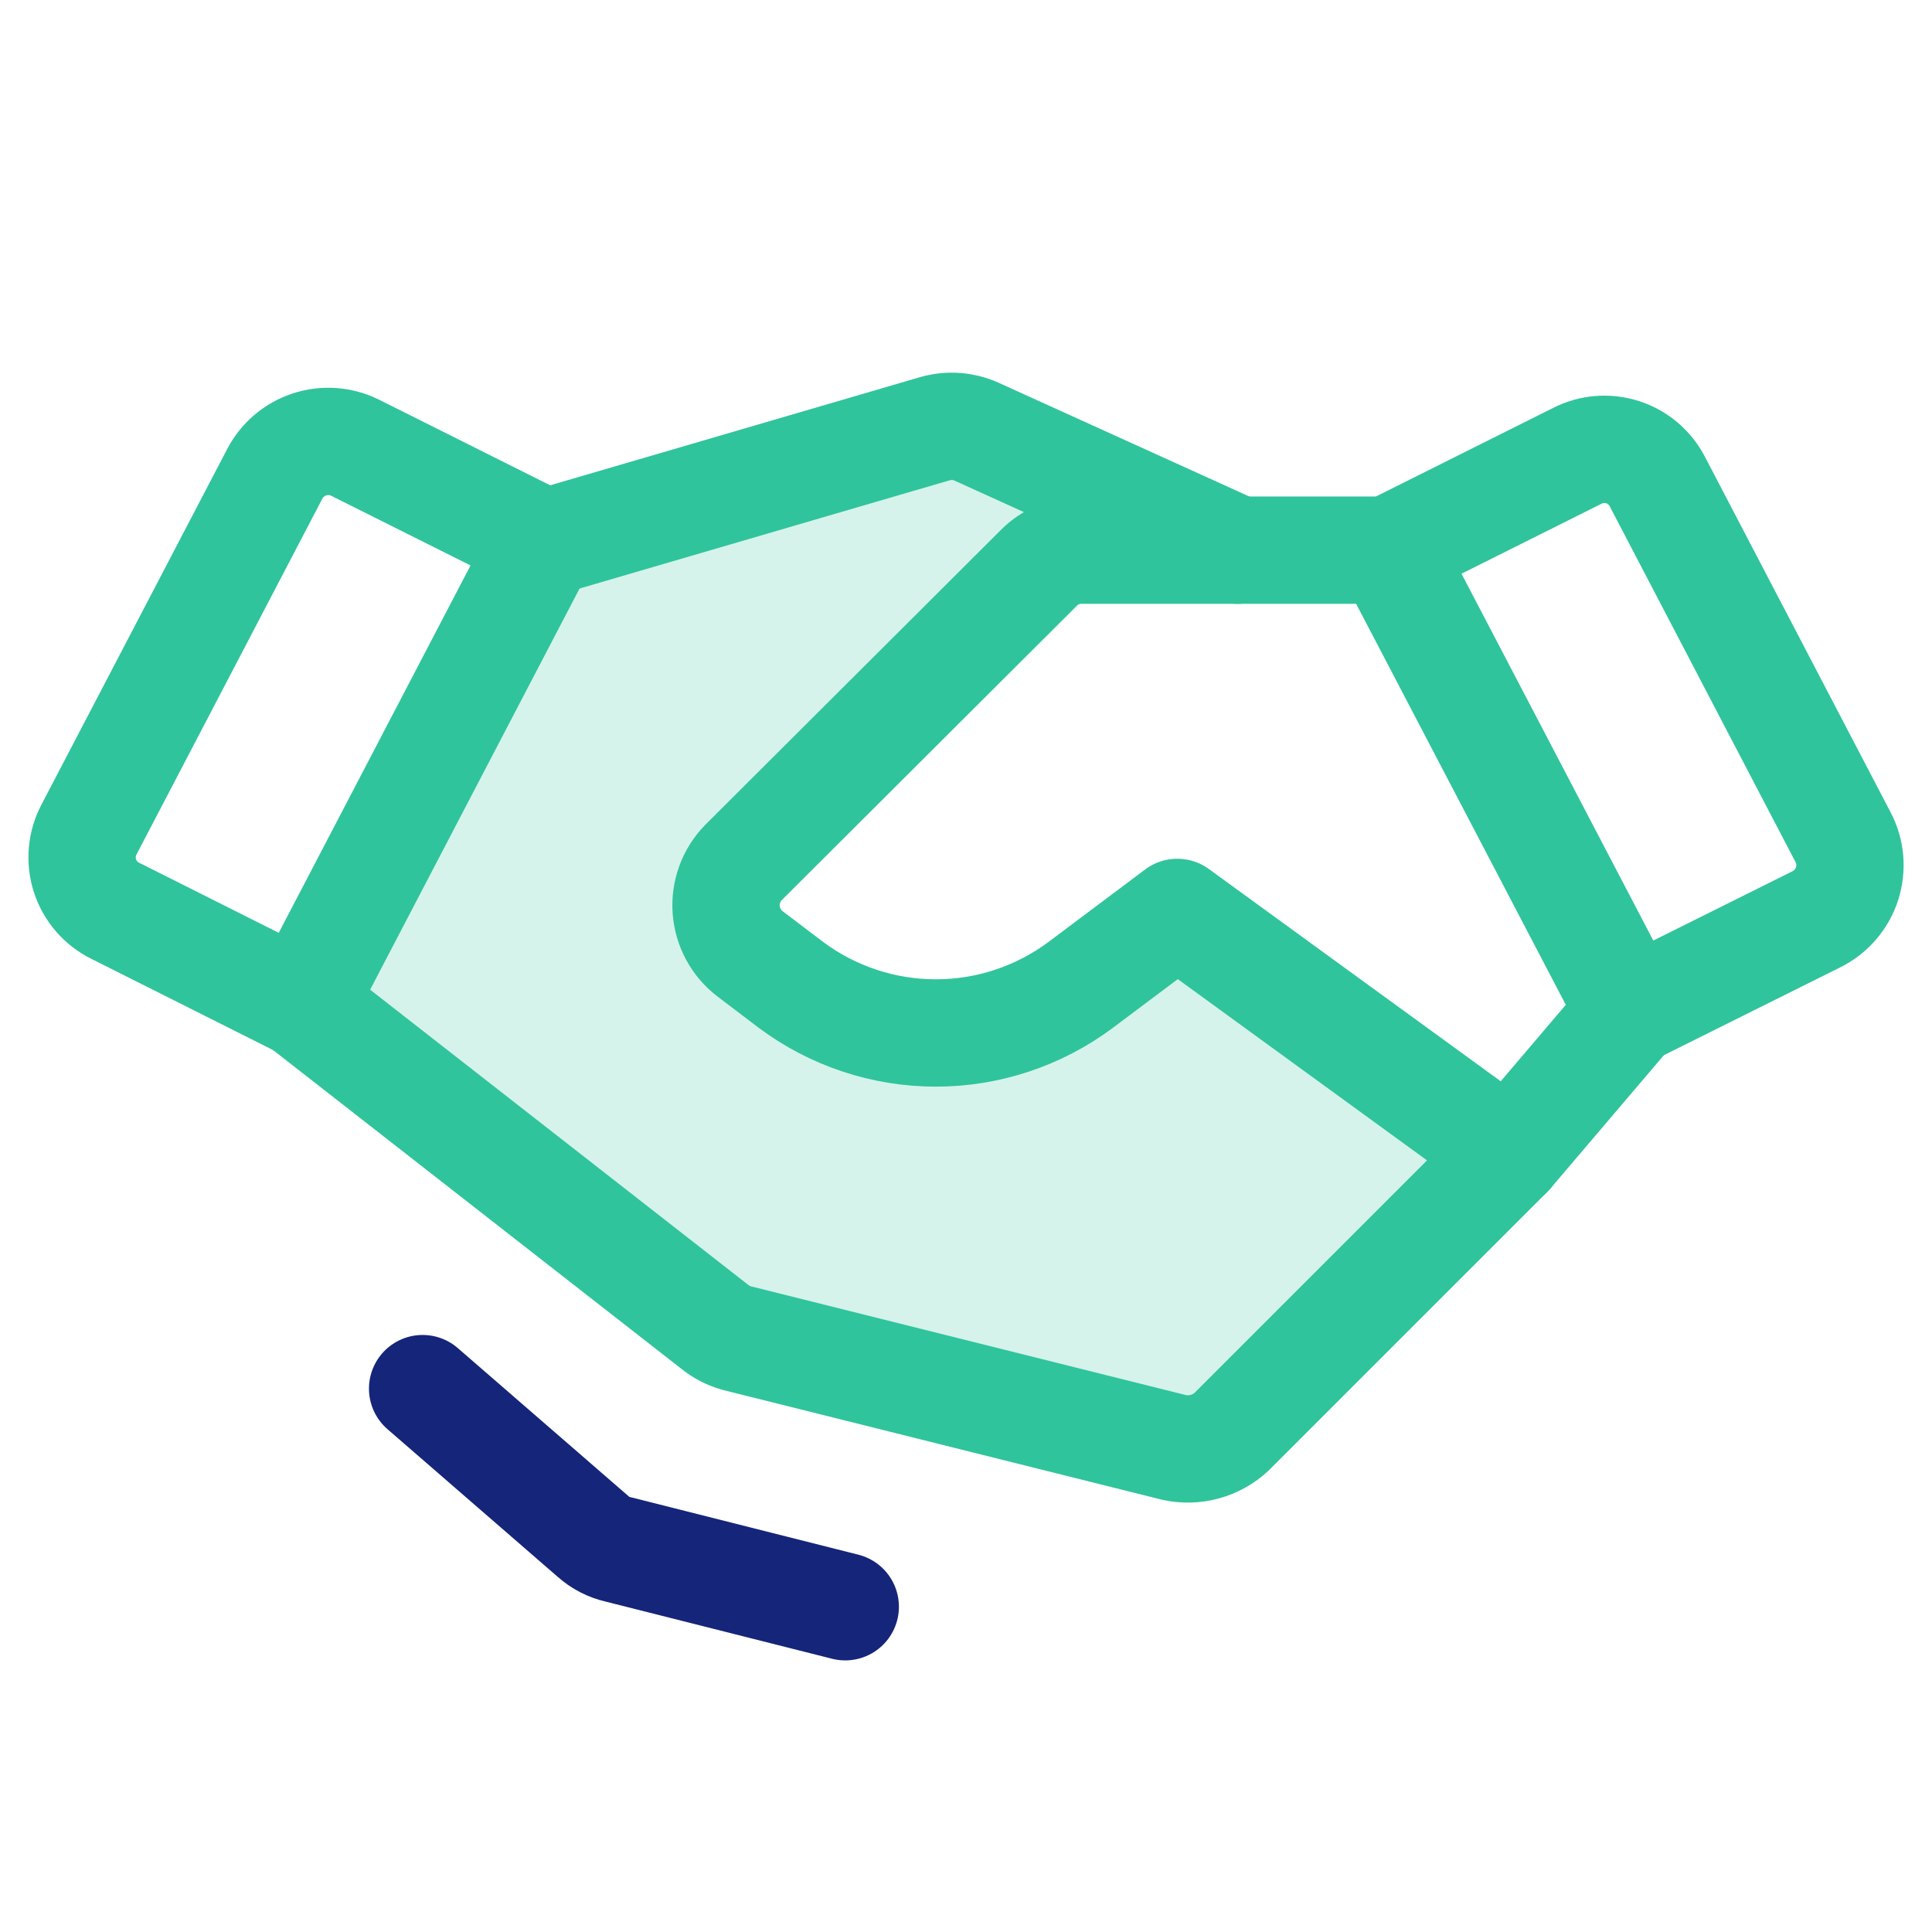
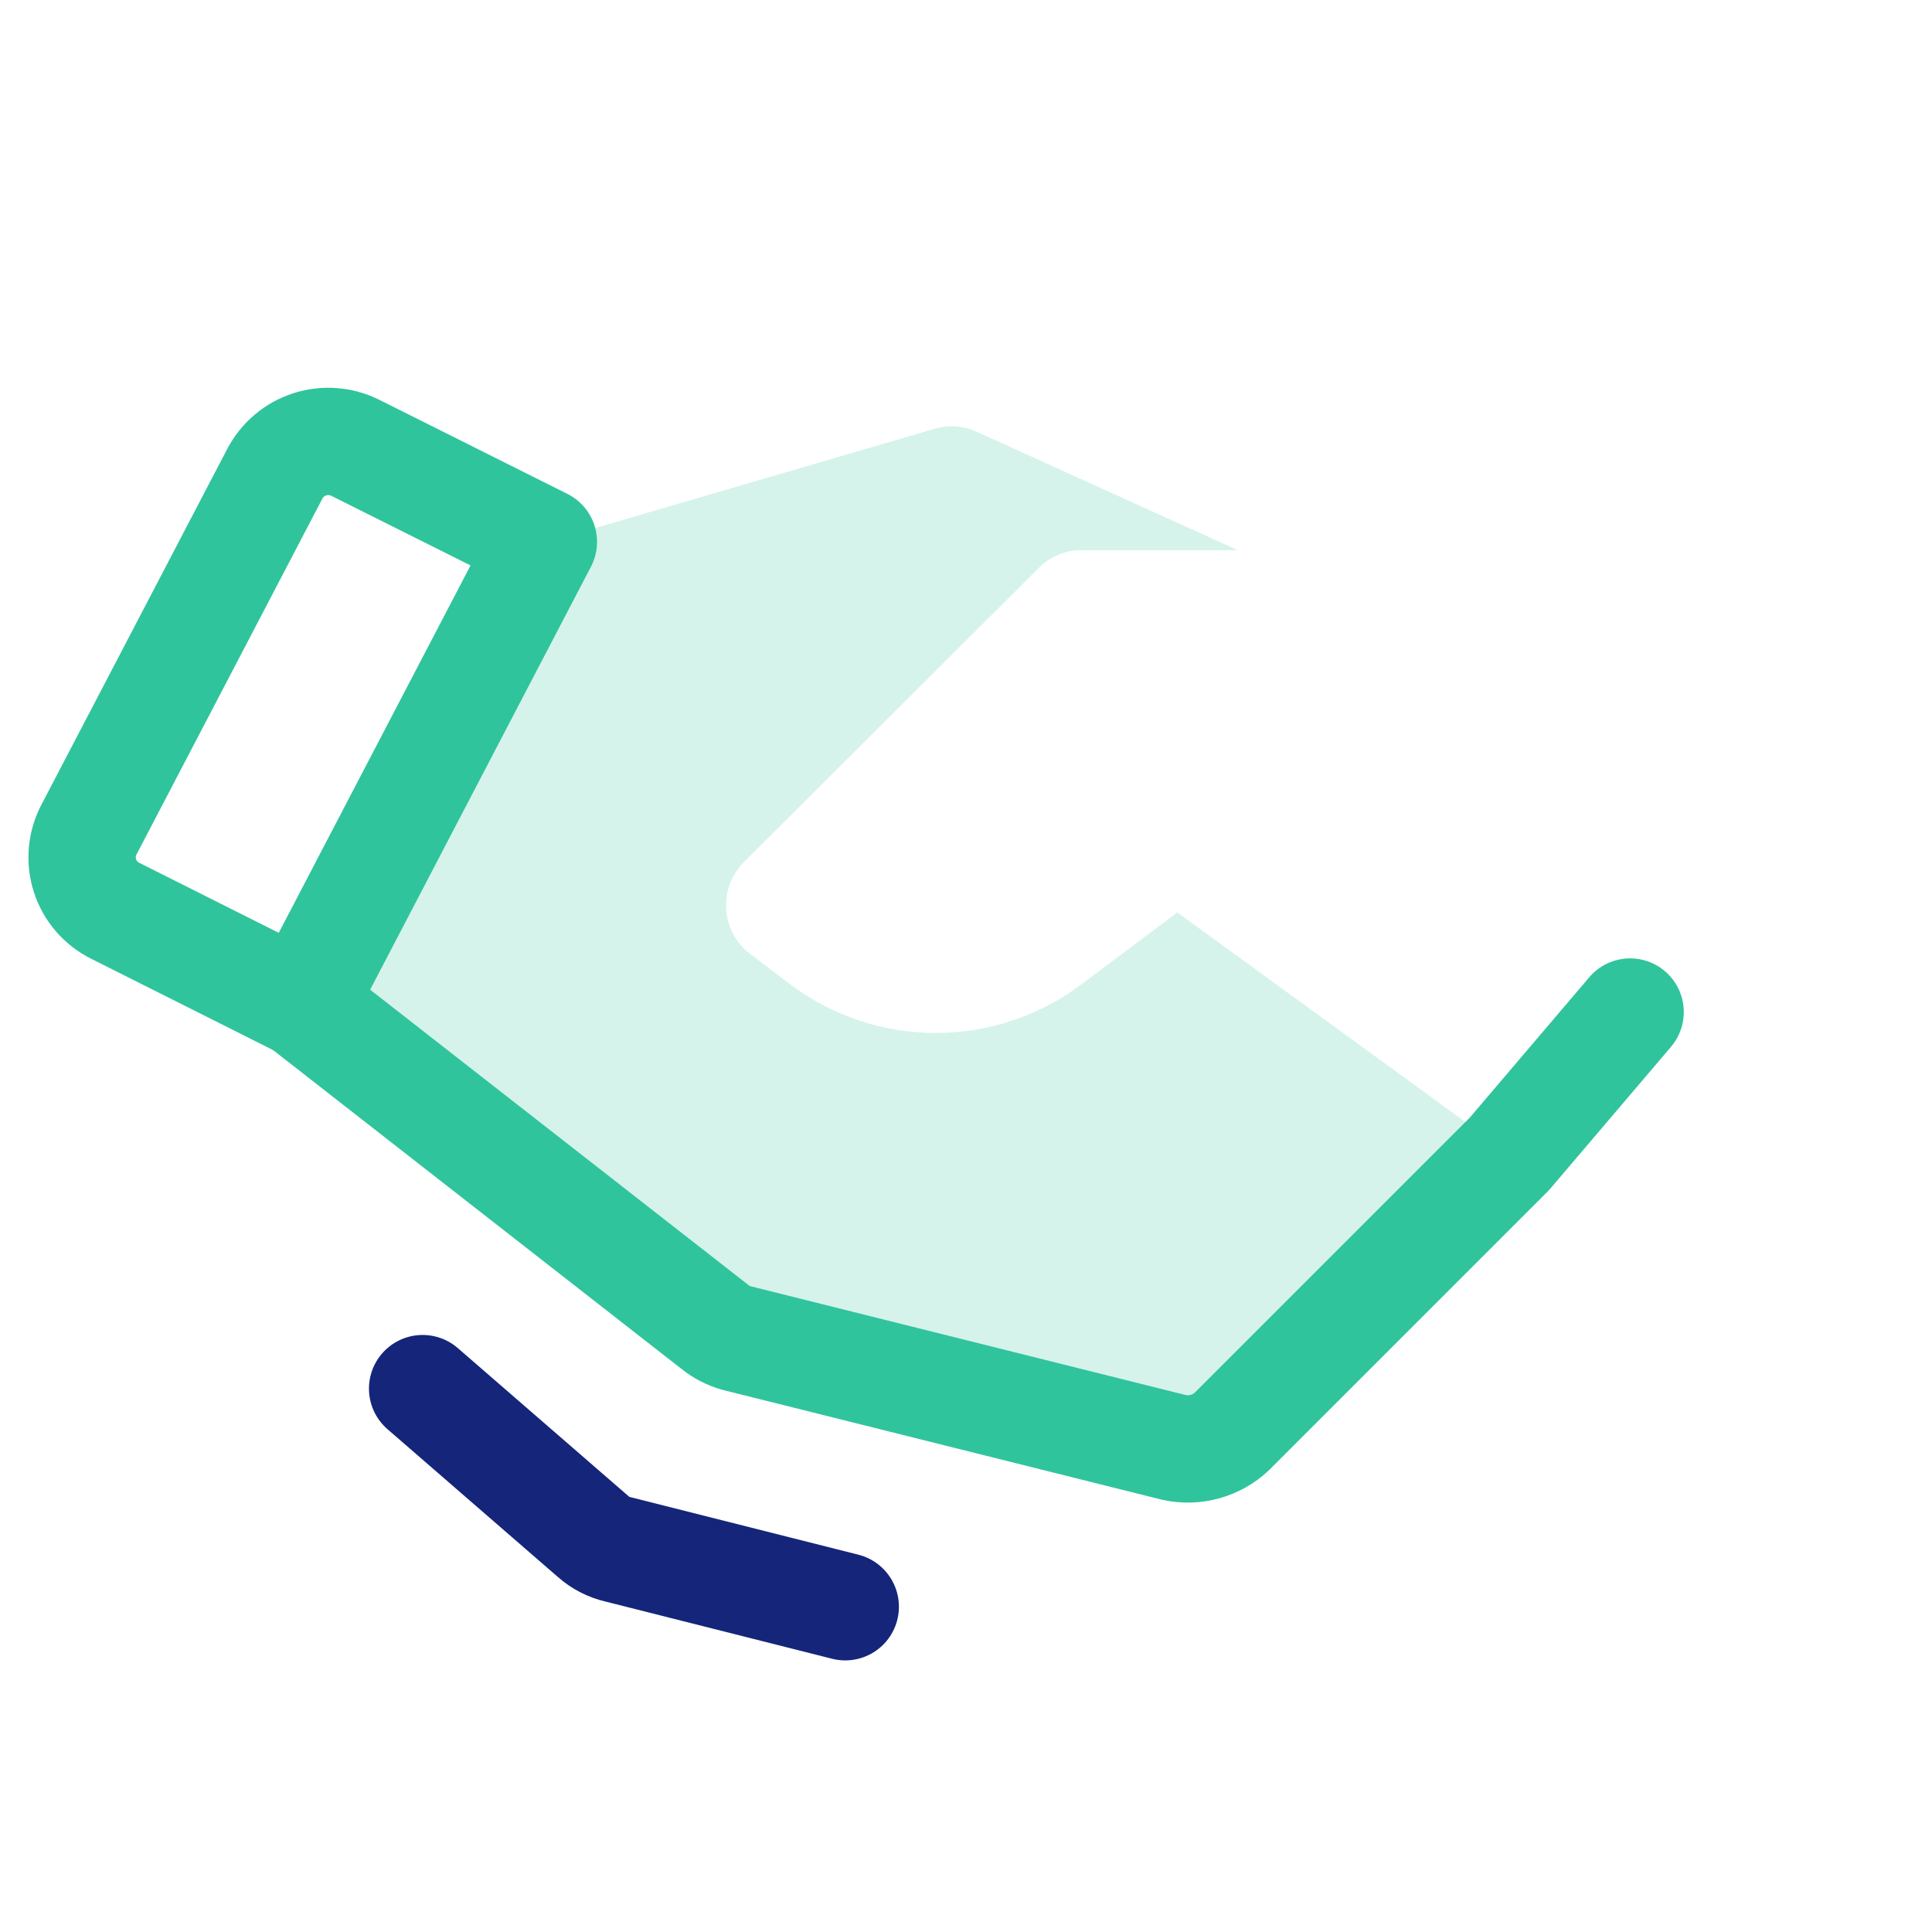
<svg xmlns="http://www.w3.org/2000/svg" width="72" height="72" viewBox="0 0 72 72" fill="none">
  <g clip-path="url(#clip0_2441_169)">
    <path opacity="0.2" d="M56.25 43.003L45.9 53.353C45.618 53.617 45.276 53.809 44.904 53.911C44.532 54.014 44.14 54.025 43.763 53.944L27.45 49.866C27.152 49.783 26.874 49.639 26.634 49.444L11.25 37.434L20.419 20.194L34.847 15.975C35.359 15.828 35.908 15.868 36.394 16.088L46.125 20.503H40.303C40.011 20.502 39.721 20.559 39.451 20.67C39.181 20.781 38.935 20.944 38.728 21.15L27.703 32.147C27.478 32.378 27.305 32.654 27.194 32.958C27.084 33.261 27.039 33.584 27.063 33.906C27.087 34.227 27.179 34.54 27.333 34.824C27.487 35.107 27.699 35.355 27.956 35.55L29.475 36.703C31.035 37.867 32.929 38.496 34.875 38.496C36.821 38.496 38.715 37.867 40.275 36.703L43.875 34.003L56.25 43.003Z" fill="#30C49C" />
-     <path d="M67.697 34.256L60.75 37.716L51.75 20.503L58.781 16.988C59.304 16.721 59.91 16.672 60.469 16.851C61.027 17.03 61.492 17.423 61.763 17.944L68.681 31.191C68.822 31.456 68.907 31.746 68.934 32.045C68.96 32.344 68.927 32.645 68.835 32.931C68.743 33.216 68.595 33.481 68.4 33.708C68.204 33.936 67.965 34.122 67.697 34.256Z" stroke="#30C49C" stroke-width="4" stroke-linecap="round" stroke-linejoin="round" />
    <path d="M11.25 37.434L4.303 33.947C4.036 33.816 3.797 33.632 3.602 33.407C3.407 33.182 3.259 32.92 3.167 32.637C3.075 32.353 3.042 32.054 3.068 31.758C3.094 31.461 3.179 31.172 3.319 30.909L10.238 17.663C10.508 17.142 10.971 16.748 11.528 16.564C12.085 16.381 12.692 16.421 13.219 16.678L20.25 20.194L11.25 37.434Z" stroke="#30C49C" stroke-width="4" stroke-linecap="round" stroke-linejoin="round" />
    <path d="M60.75 37.716L56.25 43.003L45.9 53.353C45.618 53.617 45.276 53.808 44.904 53.911C44.532 54.014 44.14 54.025 43.763 53.944L27.45 49.866C27.152 49.782 26.874 49.639 26.634 49.444L11.25 37.434" stroke="#30C49C" stroke-width="4" stroke-linecap="round" stroke-linejoin="round" />
-     <path d="M56.25 43.003L43.875 34.003L40.275 36.703C38.715 37.867 36.821 38.496 34.875 38.496C32.929 38.496 31.035 37.867 29.475 36.703L27.956 35.55C27.699 35.355 27.487 35.107 27.333 34.824C27.179 34.54 27.087 34.227 27.063 33.906C27.039 33.584 27.084 33.261 27.194 32.958C27.305 32.654 27.478 32.378 27.703 32.147L38.728 21.15C38.935 20.944 39.181 20.781 39.451 20.67C39.721 20.559 40.011 20.502 40.303 20.503H51.75" stroke="#30C49C" stroke-width="4" stroke-linecap="round" stroke-linejoin="round" />
-     <path d="M20.419 20.194L34.847 15.975C35.359 15.828 35.908 15.868 36.394 16.088L46.125 20.503" stroke="#30C49C" stroke-width="4" stroke-linecap="round" stroke-linejoin="round" />
    <path d="M31.5 59.878L23.034 57.741C22.689 57.663 22.37 57.498 22.106 57.263L15.75 51.75" stroke="#15257A" stroke-width="4" stroke-linecap="round" stroke-linejoin="round" />
  </g>
  <defs>
    <clipPath id="clip0_2441_169">
      <rect width="72" height="72" fill="white" />
    </clipPath>
  </defs>
</svg>